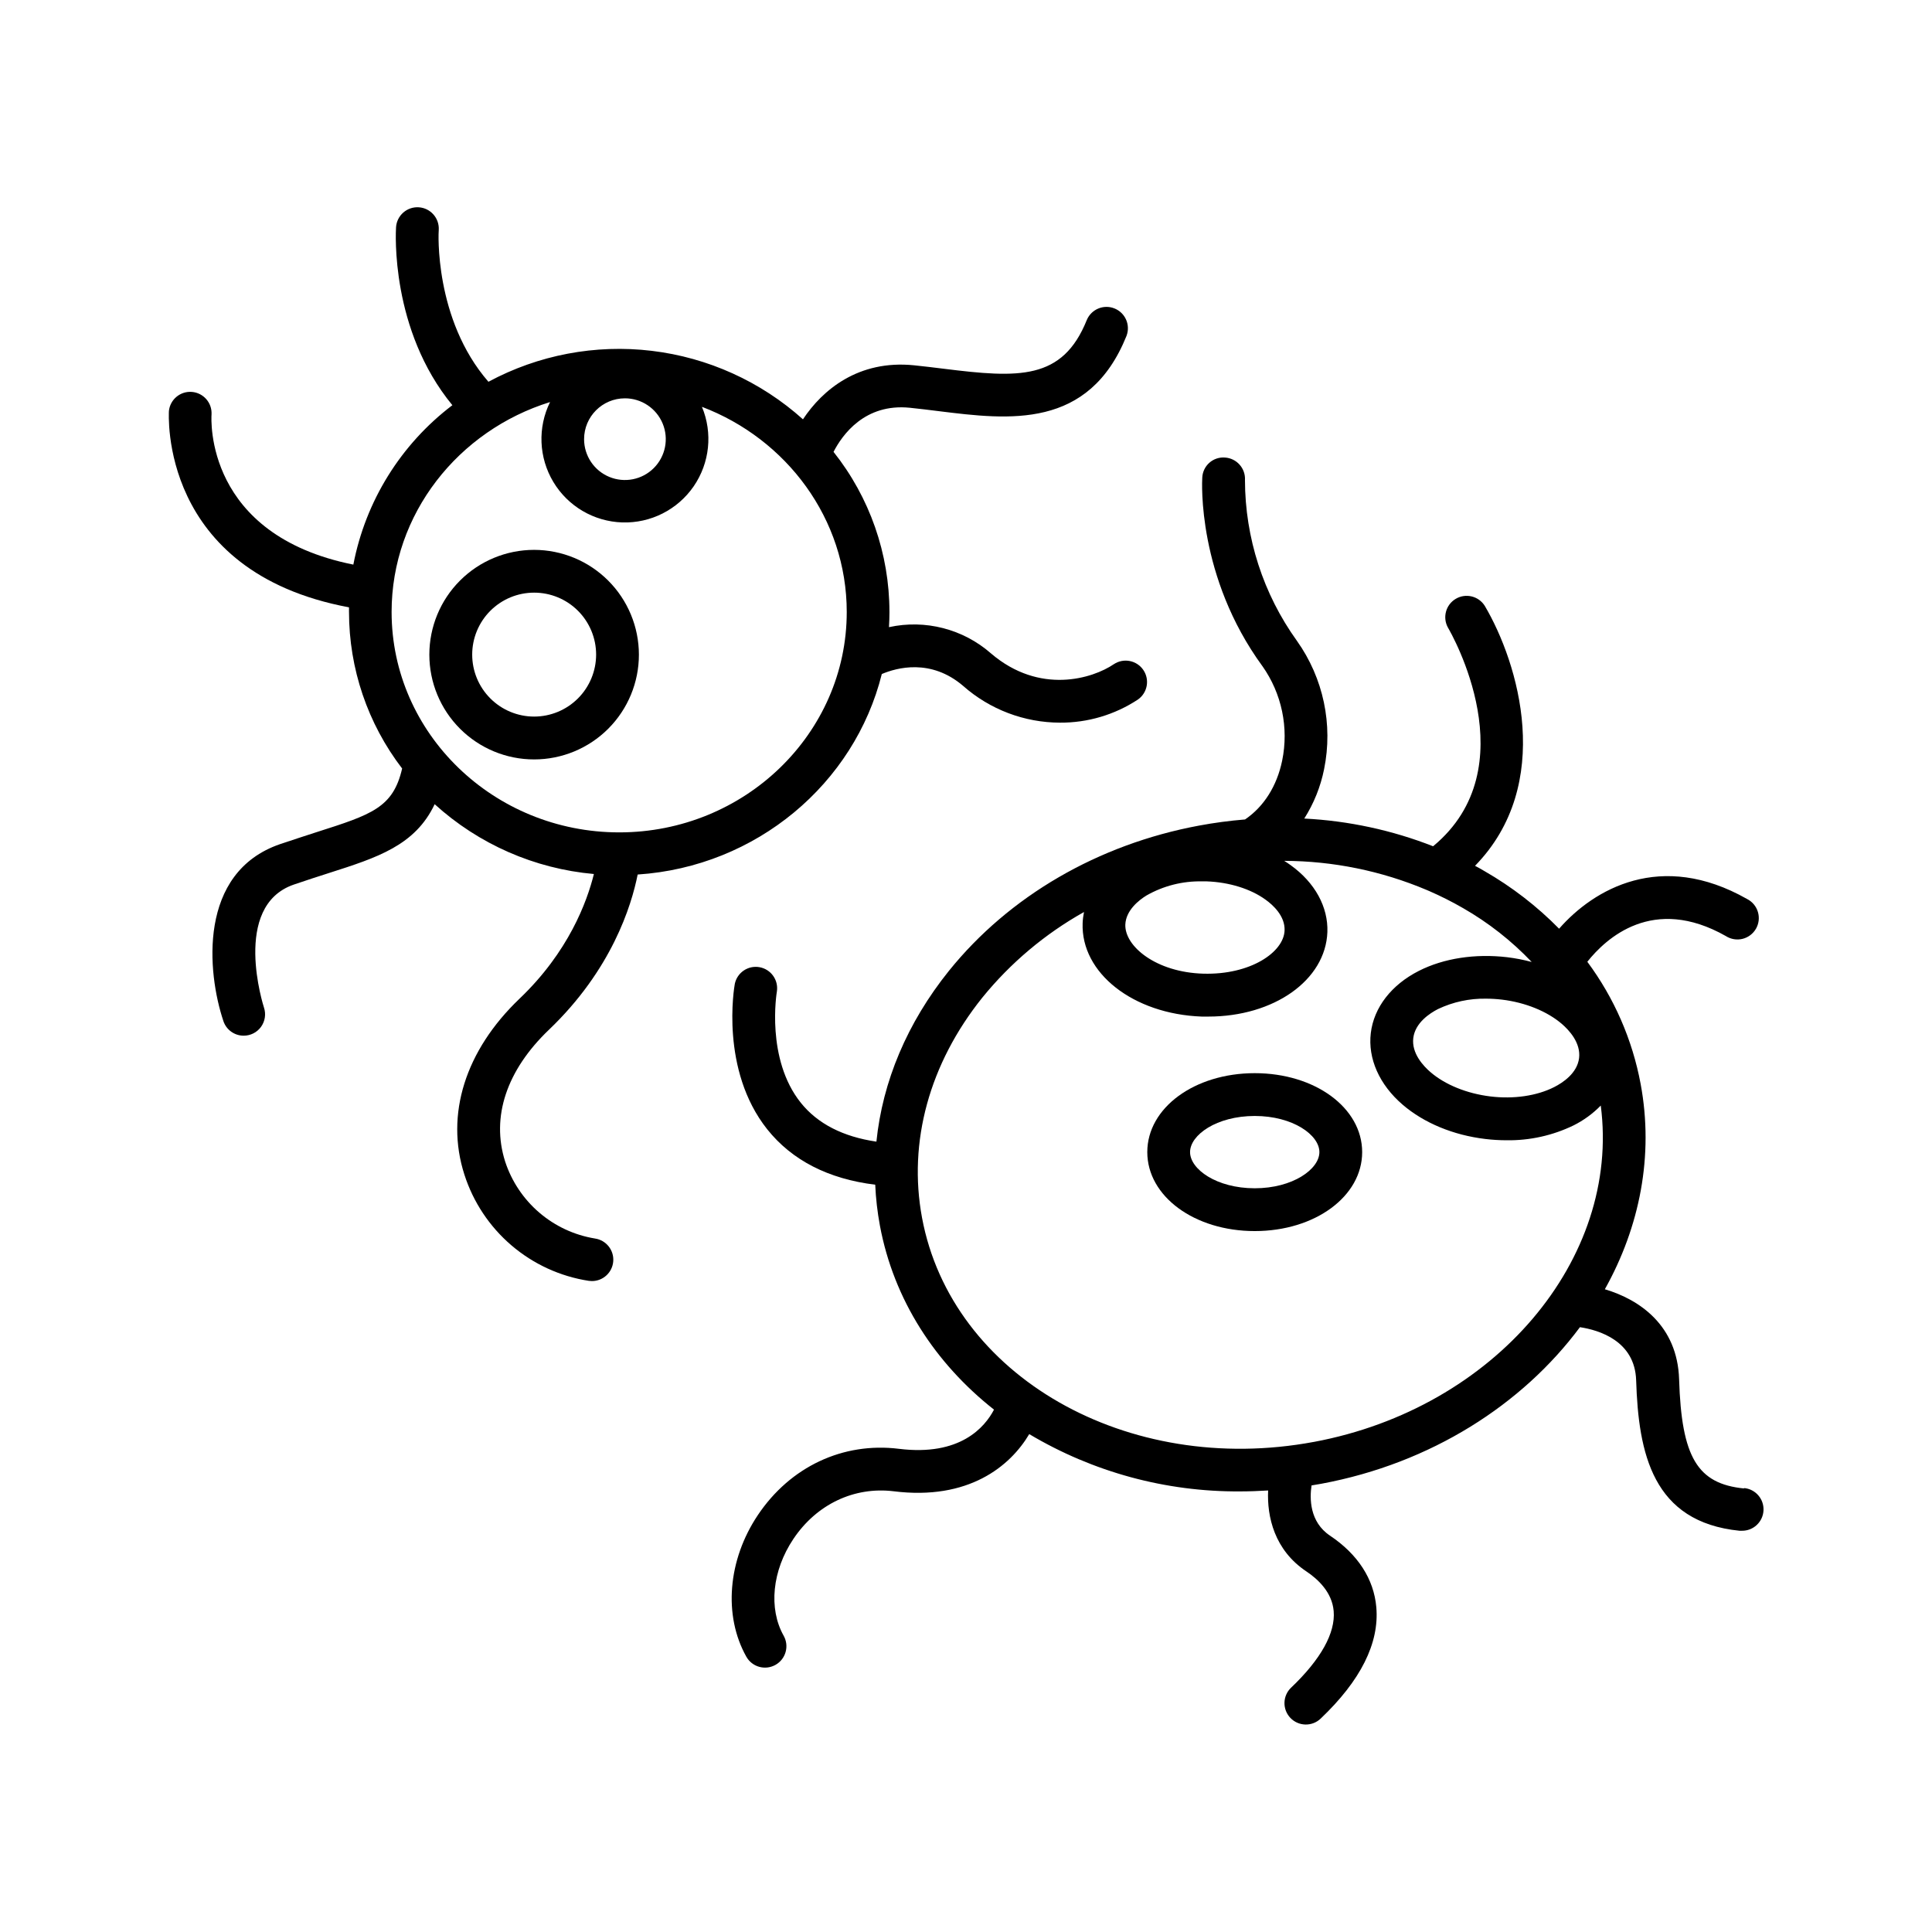
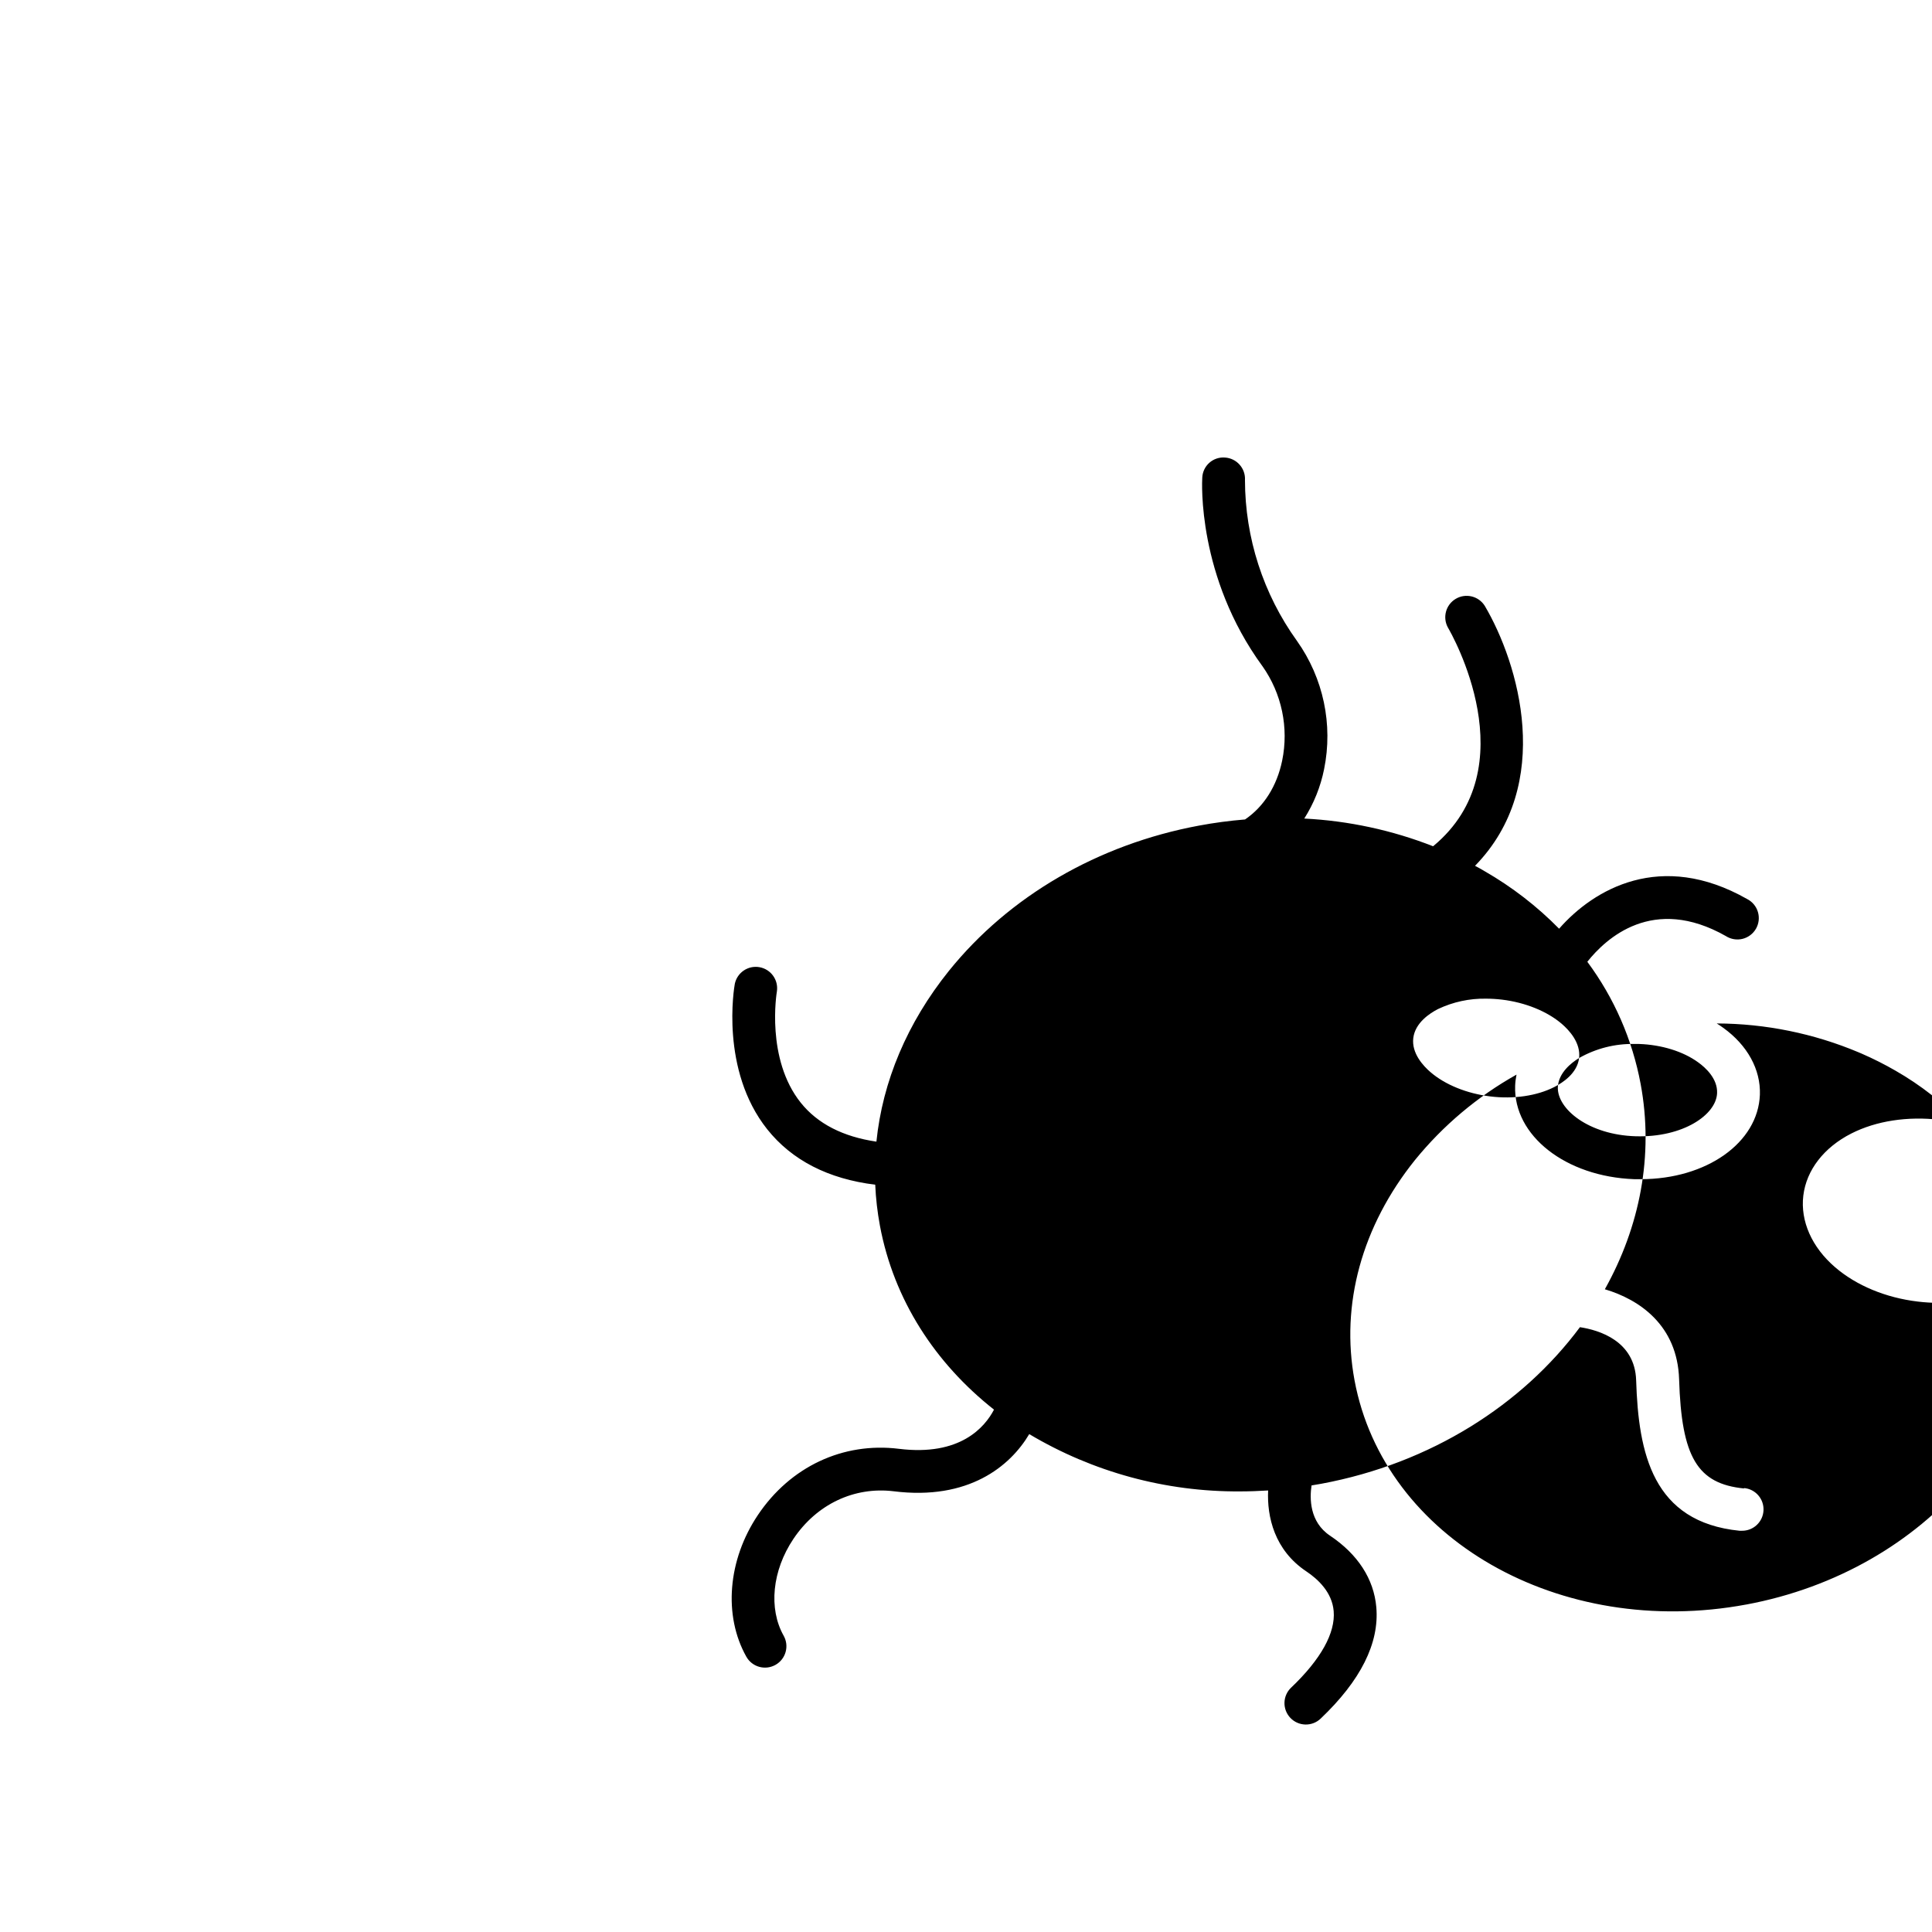
<svg xmlns="http://www.w3.org/2000/svg" fill="#000000" width="800px" height="800px" version="1.1" viewBox="144 144 512 512">
  <g>
-     <path d="m606.2 538.46c-12.387-1.238-16.582-8.266-17.219-28.93-0.453-14.328-10.52-21.145-19.68-23.863 9.258-16.551 13.02-35.426 9.484-54.414-2.184-11.727-7.016-22.797-14.129-32.375 4.922-6.18 17.367-17.789 36.734-6.801l-0.004 0.004c1.312 0.832 2.906 1.094 4.414 0.723 1.504-0.375 2.793-1.352 3.562-2.699 0.766-1.352 0.945-2.957 0.496-4.441-0.445-1.488-1.484-2.723-2.871-3.422-22.828-12.961-40.59-2.656-49.809 7.871h-0.004c-5.867-5.965-12.52-11.098-19.777-15.262-0.828-0.48-1.664-0.984-2.5-1.398 21.117-21.648 11.523-53.746 2.59-68.879-1.629-2.609-5.039-3.445-7.688-1.883-2.652 1.562-3.57 4.953-2.074 7.641 0.906 1.543 21.293 37.059-3.938 57.938-10.91-4.273-22.441-6.754-34.145-7.344 2.539-3.996 4.32-8.43 5.254-13.074 2.414-11.844-0.191-24.156-7.191-34.008-8.934-12.414-13.75-27.316-13.777-42.609 0.18-3.121-2.203-5.797-5.324-5.981-1.504-0.113-2.992 0.387-4.121 1.391-1.129 1.004-1.805 2.422-1.871 3.934-0.07 1.055-1.367 26.242 15.93 49.949l0.004-0.004c5.133 7.266 7.031 16.332 5.242 25.043-1.387 6.731-4.852 12.211-9.84 15.598-4.102 0.332-8.184 0.879-12.23 1.633-26.754 4.988-50.293 18.695-66.242 38.484-11.07 13.777-17.594 29.324-19.219 45.266-8.855-1.301-15.578-4.742-20.035-10.301-9.32-11.633-6.394-29.184-6.336-29.52v-0.004c0.449-3.027-1.586-5.859-4.598-6.406-3.012-0.543-5.91 1.398-6.551 4.391-0.176 0.926-3.938 22.801 8.582 38.562 6.562 8.227 16.176 13.156 28.625 14.691 0.16 3.633 0.574 7.25 1.238 10.824 3.68 19.73 14.699 36.535 30.238 48.785-2.422 4.633-8.953 12.398-25.191 10.383-14.828-1.84-28.812 4.742-37.391 17.562-7.981 11.906-9.172 26.637-3.051 37.531 1.535 2.731 4.992 3.699 7.723 2.164 2.731-1.535 3.703-4.992 2.168-7.723-4.055-7.203-3.039-17.277 2.578-25.652 6.16-9.199 16.109-13.902 26.566-12.633 19.867 2.488 30.906-6.66 35.938-15.145v-0.004c16.883 10.066 36.203 15.32 55.859 15.184 2.469 0 4.922-0.09 7.449-0.246-0.324 6.957 1.664 15.812 10.137 21.453 3.059 2.047 6.809 5.519 7.231 10.5 0.5 5.797-3.394 12.793-11.277 20.301v-0.004c-2.266 2.16-2.359 5.746-0.199 8.016 2.156 2.269 5.746 2.359 8.016 0.203 10.617-10.086 15.586-20.016 14.762-29.52-0.648-7.5-4.922-14.051-12.242-18.953-5.492-3.66-5.434-9.93-4.922-13.332 0.875-0.137 1.762-0.297 2.637-0.453 29.039-5.41 53.254-20.988 68.488-41.484 5 0.758 14.574 3.59 14.898 14.09 0.609 19.336 4.348 37.551 27.434 39.863l-0.004-0.004c0.191 0.012 0.383 0.012 0.574 0 3.055 0.047 5.598-2.336 5.746-5.391 0.148-3.055-2.148-5.676-5.195-5.926zm-43.727-114.07c-0.48 4.035-4.34 6.555-6.594 7.695-4.574 2.332-10.746 3.238-16.926 2.481-6.18-0.758-11.957-3.078-15.844-6.426-1.918-1.645-5.066-5.008-4.574-9.043s4.34-6.562 6.582-7.703c3.965-1.875 8.309-2.812 12.695-2.738 1.414 0.004 2.828 0.09 4.231 0.258 6.18 0.746 11.957 3.09 15.852 6.426 1.918 1.652 5.059 5.008 4.578 9.051zm-114.62-43.09c4.465-2.543 9.539-3.832 14.68-3.727h1.25c5.953 0.215 11.641 1.969 15.617 4.859 1.969 1.406 5.176 4.328 5.027 8.148-0.207 5.777-9.062 11.809-21.539 11.453-12.477-0.355-20.859-7.223-20.664-13.008 0.156-3.789 3.59-6.477 5.629-7.727zm44.328 144.82c-49.445 9.211-96.008-17.426-103.83-59.383-3.758-20.164 1.969-40.887 15.969-58.352 7.469-9.199 16.617-16.898 26.953-22.691-0.199 0.973-0.324 1.961-0.363 2.953-0.48 13.207 13.383 24.09 31.559 24.758h1.742c17.367 0 31.086-9.625 31.559-22.406 0.234-6.633-3.297-13.105-9.723-17.711-0.551-0.398-1.121-0.785-1.711-1.152h-0.004c12.945 0.043 25.758 2.656 37.688 7.688 0.242 0.125 0.496 0.234 0.758 0.324 3.066 1.336 6.055 2.844 8.953 4.516 6.719 3.852 12.844 8.66 18.184 14.27-2.137-0.574-4.312-0.996-6.512-1.262-8.461-0.984-16.785 0.266-23.41 3.633-7.262 3.691-11.898 9.684-12.715 16.453-0.816 6.769 2.262 13.699 8.441 19 5.637 4.84 13.41 8.07 21.883 9.082h0.004c1.871 0.227 3.754 0.34 5.637 0.344 6.148 0.09 12.23-1.258 17.762-3.938 2.684-1.34 5.121-3.117 7.215-5.262 5.293 40.656-28.027 80.195-76.035 89.141z" />
+     <path d="m606.2 538.46c-12.387-1.238-16.582-8.266-17.219-28.93-0.453-14.328-10.52-21.145-19.68-23.863 9.258-16.551 13.02-35.426 9.484-54.414-2.184-11.727-7.016-22.797-14.129-32.375 4.922-6.18 17.367-17.789 36.734-6.801l-0.004 0.004c1.312 0.832 2.906 1.094 4.414 0.723 1.504-0.375 2.793-1.352 3.562-2.699 0.766-1.352 0.945-2.957 0.496-4.441-0.445-1.488-1.484-2.723-2.871-3.422-22.828-12.961-40.59-2.656-49.809 7.871h-0.004c-5.867-5.965-12.52-11.098-19.777-15.262-0.828-0.48-1.664-0.984-2.5-1.398 21.117-21.648 11.523-53.746 2.59-68.879-1.629-2.609-5.039-3.445-7.688-1.883-2.652 1.562-3.57 4.953-2.074 7.641 0.906 1.543 21.293 37.059-3.938 57.938-10.91-4.273-22.441-6.754-34.145-7.344 2.539-3.996 4.32-8.43 5.254-13.074 2.414-11.844-0.191-24.156-7.191-34.008-8.934-12.414-13.75-27.316-13.777-42.609 0.18-3.121-2.203-5.797-5.324-5.981-1.504-0.113-2.992 0.387-4.121 1.391-1.129 1.004-1.805 2.422-1.871 3.934-0.07 1.055-1.367 26.242 15.93 49.949l0.004-0.004c5.133 7.266 7.031 16.332 5.242 25.043-1.387 6.731-4.852 12.211-9.84 15.598-4.102 0.332-8.184 0.879-12.23 1.633-26.754 4.988-50.293 18.695-66.242 38.484-11.07 13.777-17.594 29.324-19.219 45.266-8.855-1.301-15.578-4.742-20.035-10.301-9.32-11.633-6.394-29.184-6.336-29.52v-0.004c0.449-3.027-1.586-5.859-4.598-6.406-3.012-0.543-5.91 1.398-6.551 4.391-0.176 0.926-3.938 22.801 8.582 38.562 6.562 8.227 16.176 13.156 28.625 14.691 0.16 3.633 0.574 7.25 1.238 10.824 3.68 19.73 14.699 36.535 30.238 48.785-2.422 4.633-8.953 12.398-25.191 10.383-14.828-1.84-28.812 4.742-37.391 17.562-7.981 11.906-9.172 26.637-3.051 37.531 1.535 2.731 4.992 3.699 7.723 2.164 2.731-1.535 3.703-4.992 2.168-7.723-4.055-7.203-3.039-17.277 2.578-25.652 6.16-9.199 16.109-13.902 26.566-12.633 19.867 2.488 30.906-6.66 35.938-15.145v-0.004c16.883 10.066 36.203 15.32 55.859 15.184 2.469 0 4.922-0.09 7.449-0.246-0.324 6.957 1.664 15.812 10.137 21.453 3.059 2.047 6.809 5.519 7.231 10.5 0.5 5.797-3.394 12.793-11.277 20.301v-0.004c-2.266 2.16-2.359 5.746-0.199 8.016 2.156 2.269 5.746 2.359 8.016 0.203 10.617-10.086 15.586-20.016 14.762-29.52-0.648-7.5-4.922-14.051-12.242-18.953-5.492-3.66-5.434-9.93-4.922-13.332 0.875-0.137 1.762-0.297 2.637-0.453 29.039-5.41 53.254-20.988 68.488-41.484 5 0.758 14.574 3.59 14.898 14.09 0.609 19.336 4.348 37.551 27.434 39.863l-0.004-0.004c0.191 0.012 0.383 0.012 0.574 0 3.055 0.047 5.598-2.336 5.746-5.391 0.148-3.055-2.148-5.676-5.195-5.926zm-43.727-114.07c-0.48 4.035-4.34 6.555-6.594 7.695-4.574 2.332-10.746 3.238-16.926 2.481-6.18-0.758-11.957-3.078-15.844-6.426-1.918-1.645-5.066-5.008-4.574-9.043s4.34-6.562 6.582-7.703c3.965-1.875 8.309-2.812 12.695-2.738 1.414 0.004 2.828 0.09 4.231 0.258 6.18 0.746 11.957 3.09 15.852 6.426 1.918 1.652 5.059 5.008 4.578 9.051zc4.465-2.543 9.539-3.832 14.68-3.727h1.25c5.953 0.215 11.641 1.969 15.617 4.859 1.969 1.406 5.176 4.328 5.027 8.148-0.207 5.777-9.062 11.809-21.539 11.453-12.477-0.355-20.859-7.223-20.664-13.008 0.156-3.789 3.59-6.477 5.629-7.727zm44.328 144.82c-49.445 9.211-96.008-17.426-103.83-59.383-3.758-20.164 1.969-40.887 15.969-58.352 7.469-9.199 16.617-16.898 26.953-22.691-0.199 0.973-0.324 1.961-0.363 2.953-0.48 13.207 13.383 24.09 31.559 24.758h1.742c17.367 0 31.086-9.625 31.559-22.406 0.234-6.633-3.297-13.105-9.723-17.711-0.551-0.398-1.121-0.785-1.711-1.152h-0.004c12.945 0.043 25.758 2.656 37.688 7.688 0.242 0.125 0.496 0.234 0.758 0.324 3.066 1.336 6.055 2.844 8.953 4.516 6.719 3.852 12.844 8.66 18.184 14.27-2.137-0.574-4.312-0.996-6.512-1.262-8.461-0.984-16.785 0.266-23.41 3.633-7.262 3.691-11.898 9.684-12.715 16.453-0.816 6.769 2.262 13.699 8.441 19 5.637 4.84 13.41 8.07 21.883 9.082h0.004c1.871 0.227 3.754 0.34 5.637 0.344 6.148 0.09 12.23-1.258 17.762-3.938 2.684-1.34 5.121-3.117 7.215-5.262 5.293 40.656-28.027 80.195-76.035 89.141z" />
    <path d="m476.52 428.4c-15.969 0-28.477 9.191-28.477 20.918 0 11.73 12.508 20.93 28.477 20.93s28.469-9.191 28.469-20.93c-0.004-11.738-12.488-20.918-28.469-20.918zm0 30.504c-10.105 0-17.141-5.047-17.141-9.586 0-4.535 7.035-9.574 17.141-9.574s17.133 5.047 17.133 9.574c-0.004 4.527-7.059 9.586-17.133 9.586z" />
-     <path d="m285.55 289.72c-7.367 0-14.43 2.926-19.637 8.133-5.211 5.207-8.133 12.273-8.133 19.637 0 7.367 2.926 14.43 8.137 19.637 5.207 5.207 12.273 8.133 19.637 8.129 7.367 0 14.43-2.93 19.637-8.137 5.207-5.211 8.129-12.277 8.125-19.641-0.008-7.359-2.938-14.418-8.145-19.621s-12.262-8.129-19.621-8.137zm0 44.184v-0.004c-4.356 0-8.531-1.734-11.609-4.816-3.078-3.078-4.809-7.258-4.805-11.613 0-4.356 1.734-8.531 4.812-11.609 3.082-3.078 7.258-4.809 11.613-4.805 4.356 0 8.531 1.73 11.609 4.809 3.082 3.082 4.809 7.258 4.809 11.613-0.004 4.356-1.738 8.531-4.816 11.609-3.082 3.078-7.258 4.812-11.613 4.812z" />
-     <path d="m301.68 472.22c-5.457-0.891-10.566-3.266-14.766-6.867-4.199-3.598-7.328-8.281-9.047-13.539-3.75-11.809 0.375-24.176 11.602-34.914 16.602-15.863 21.863-32.816 23.52-41.141 31.488-2.086 57.457-24.078 64.699-53.137 3.938-1.664 12.988-4.191 21.57 3.16h-0.004c7.086 6.246 16.199 9.703 25.645 9.73 7.34 0.043 14.531-2.09 20.664-6.129 2.535-1.777 3.176-5.262 1.438-7.824-1.742-2.566-5.215-3.254-7.805-1.555-5.648 3.848-19.68 8.176-32.562-2.832-7.394-6.488-17.438-9.074-27.047-6.969 0.078-1.34 0.129-2.676 0.129-4.035h-0.004c-0.004-15.406-5.227-30.359-14.816-42.418 2.312-4.496 8.266-12.891 20.203-11.691 2.547 0.254 5.098 0.582 7.637 0.895 18.695 2.32 39.805 4.922 49.82-19.984h-0.004c1.07-2.887-0.355-6.098-3.219-7.238-2.859-1.137-6.106 0.215-7.309 3.047-6.438 16.039-18.02 15.422-37.926 12.941-2.629-0.324-5.273-0.648-7.871-0.914-14.762-1.496-24.297 6.555-29.43 14.316h-0.004c-11.18-10.035-25.188-16.371-40.102-18.152-14.918-1.781-30.023 1.086-43.25 8.203-14.418-16.57-13.246-39.824-13.168-40.215 0.203-3.125-2.168-5.824-5.293-6.023-3.125-0.203-5.82 2.168-6.023 5.293-0.078 1.191-1.535 27.148 14.926 47.152h0.004c-13.66 10.363-23.008 25.41-26.246 42.246-39.312-7.871-37.676-38.453-37.578-39.832 0.152-3.066-2.16-5.691-5.219-5.934-3.055-0.238-5.75 1.996-6.078 5.047 0 0.441-2.812 42.598 47.723 52.043v1.238l0.004 0.004c0 14.996 4.949 29.574 14.078 41.473-2.402 10.391-8.031 12.191-22.781 16.895-2.953 0.984-6.148 1.969-9.613 3.16-21.754 7.508-19.312 33.949-14.973 46.879 0.77 2.312 2.934 3.867 5.371 3.867 1.82 0.004 3.535-0.867 4.602-2.344s1.359-3.379 0.781-5.106c-0.09-0.266-8.668-26.852 7.871-32.582 3.375-1.16 6.484-2.156 9.359-3.078 12.793-4.094 22.828-7.293 28.004-18.234 11.672 10.605 26.488 17.102 42.195 18.5-1.812 7.34-6.711 20.664-19.75 33.082-14.316 13.699-19.68 30.66-14.574 46.555 2.336 7.297 6.656 13.801 12.48 18.777 5.824 4.981 12.922 8.234 20.496 9.402 0.273 0.039 0.547 0.059 0.824 0.059 2.973 0 5.441-2.293 5.656-5.258 0.215-2.965-1.898-5.59-4.84-6.019zm7.93-222.66h0.004c4.375 0 8.324 2.641 10 6.684 1.676 4.043 0.746 8.699-2.348 11.797-3.094 3.094-7.75 4.019-11.797 2.344-4.043-1.672-6.68-5.621-6.68-10 0-5.977 4.844-10.824 10.824-10.824zm-61.832 56.633c0-26.027 17.711-48.117 41.996-55.645v-0.004c-3.328 6.746-3.004 14.723 0.867 21.176 3.867 6.449 10.75 10.492 18.27 10.73 7.519 0.234 14.645-3.363 18.914-9.559 4.266-6.195 5.094-14.137 2.195-21.078 22.414 8.52 38.375 29.676 38.375 54.375 0 32.207-27.051 58.402-60.289 58.402-33.238 0-60.328-26.195-60.328-58.398z" />
  </g>
</svg>